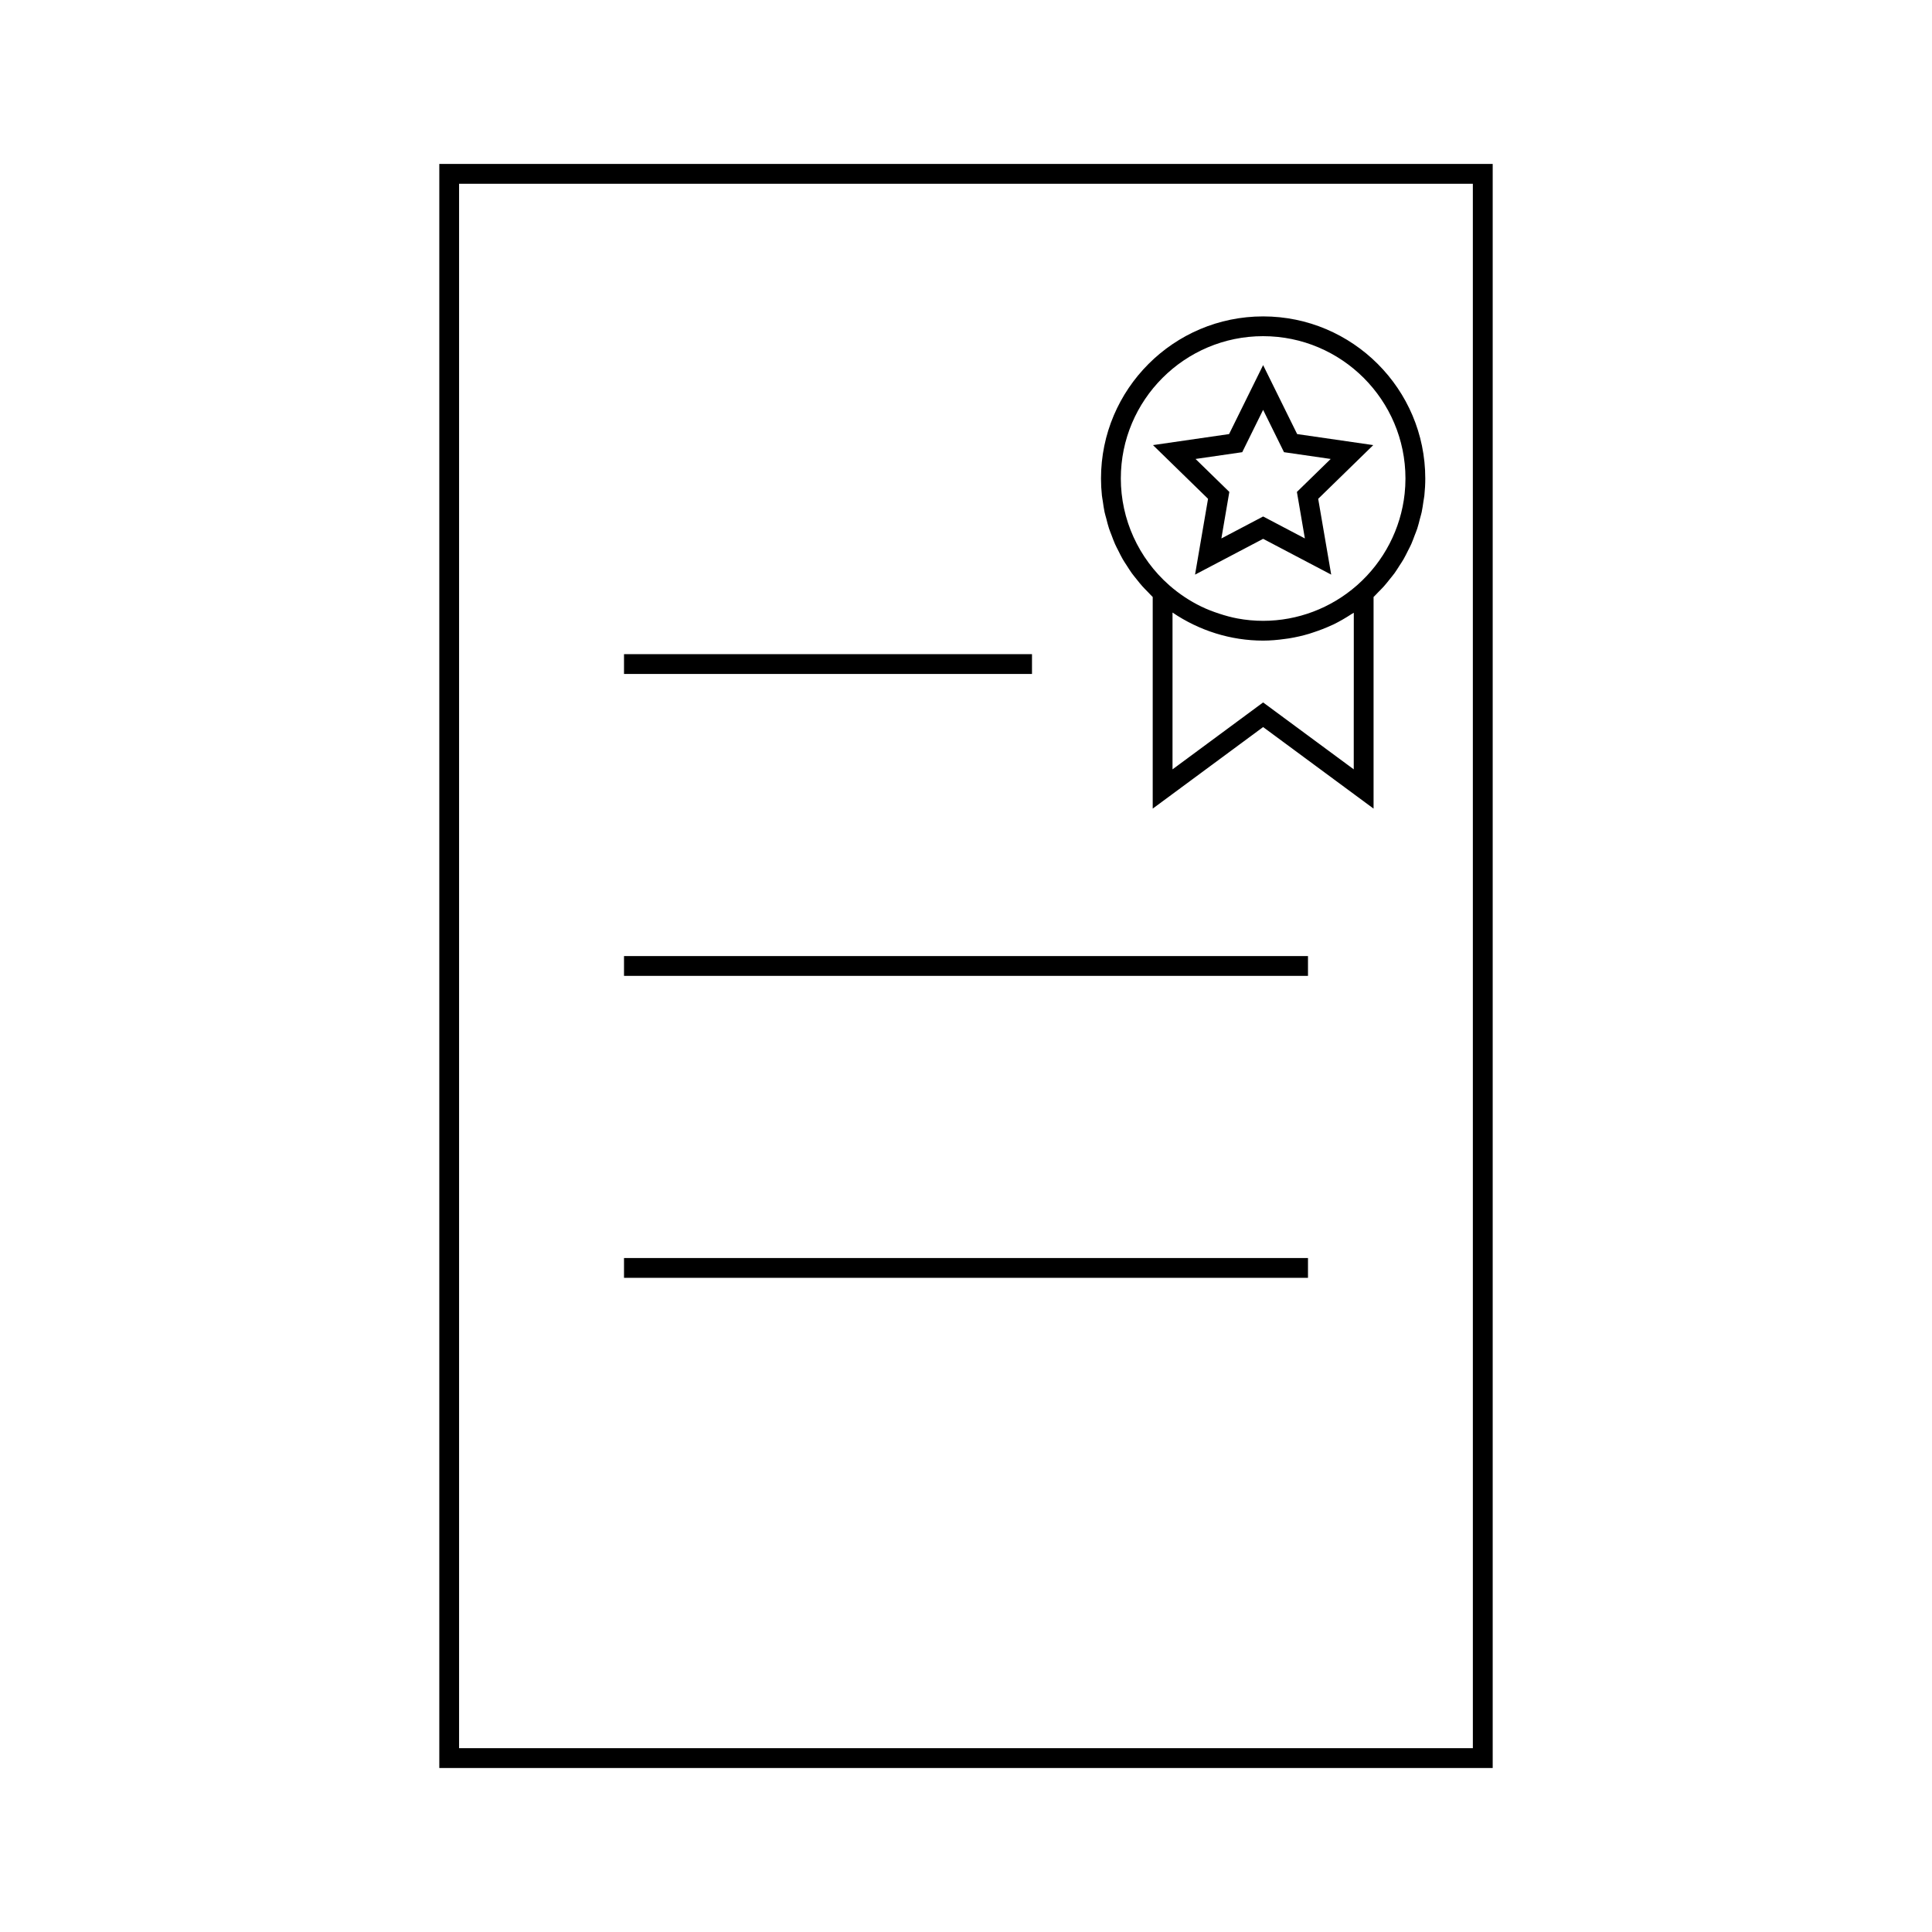
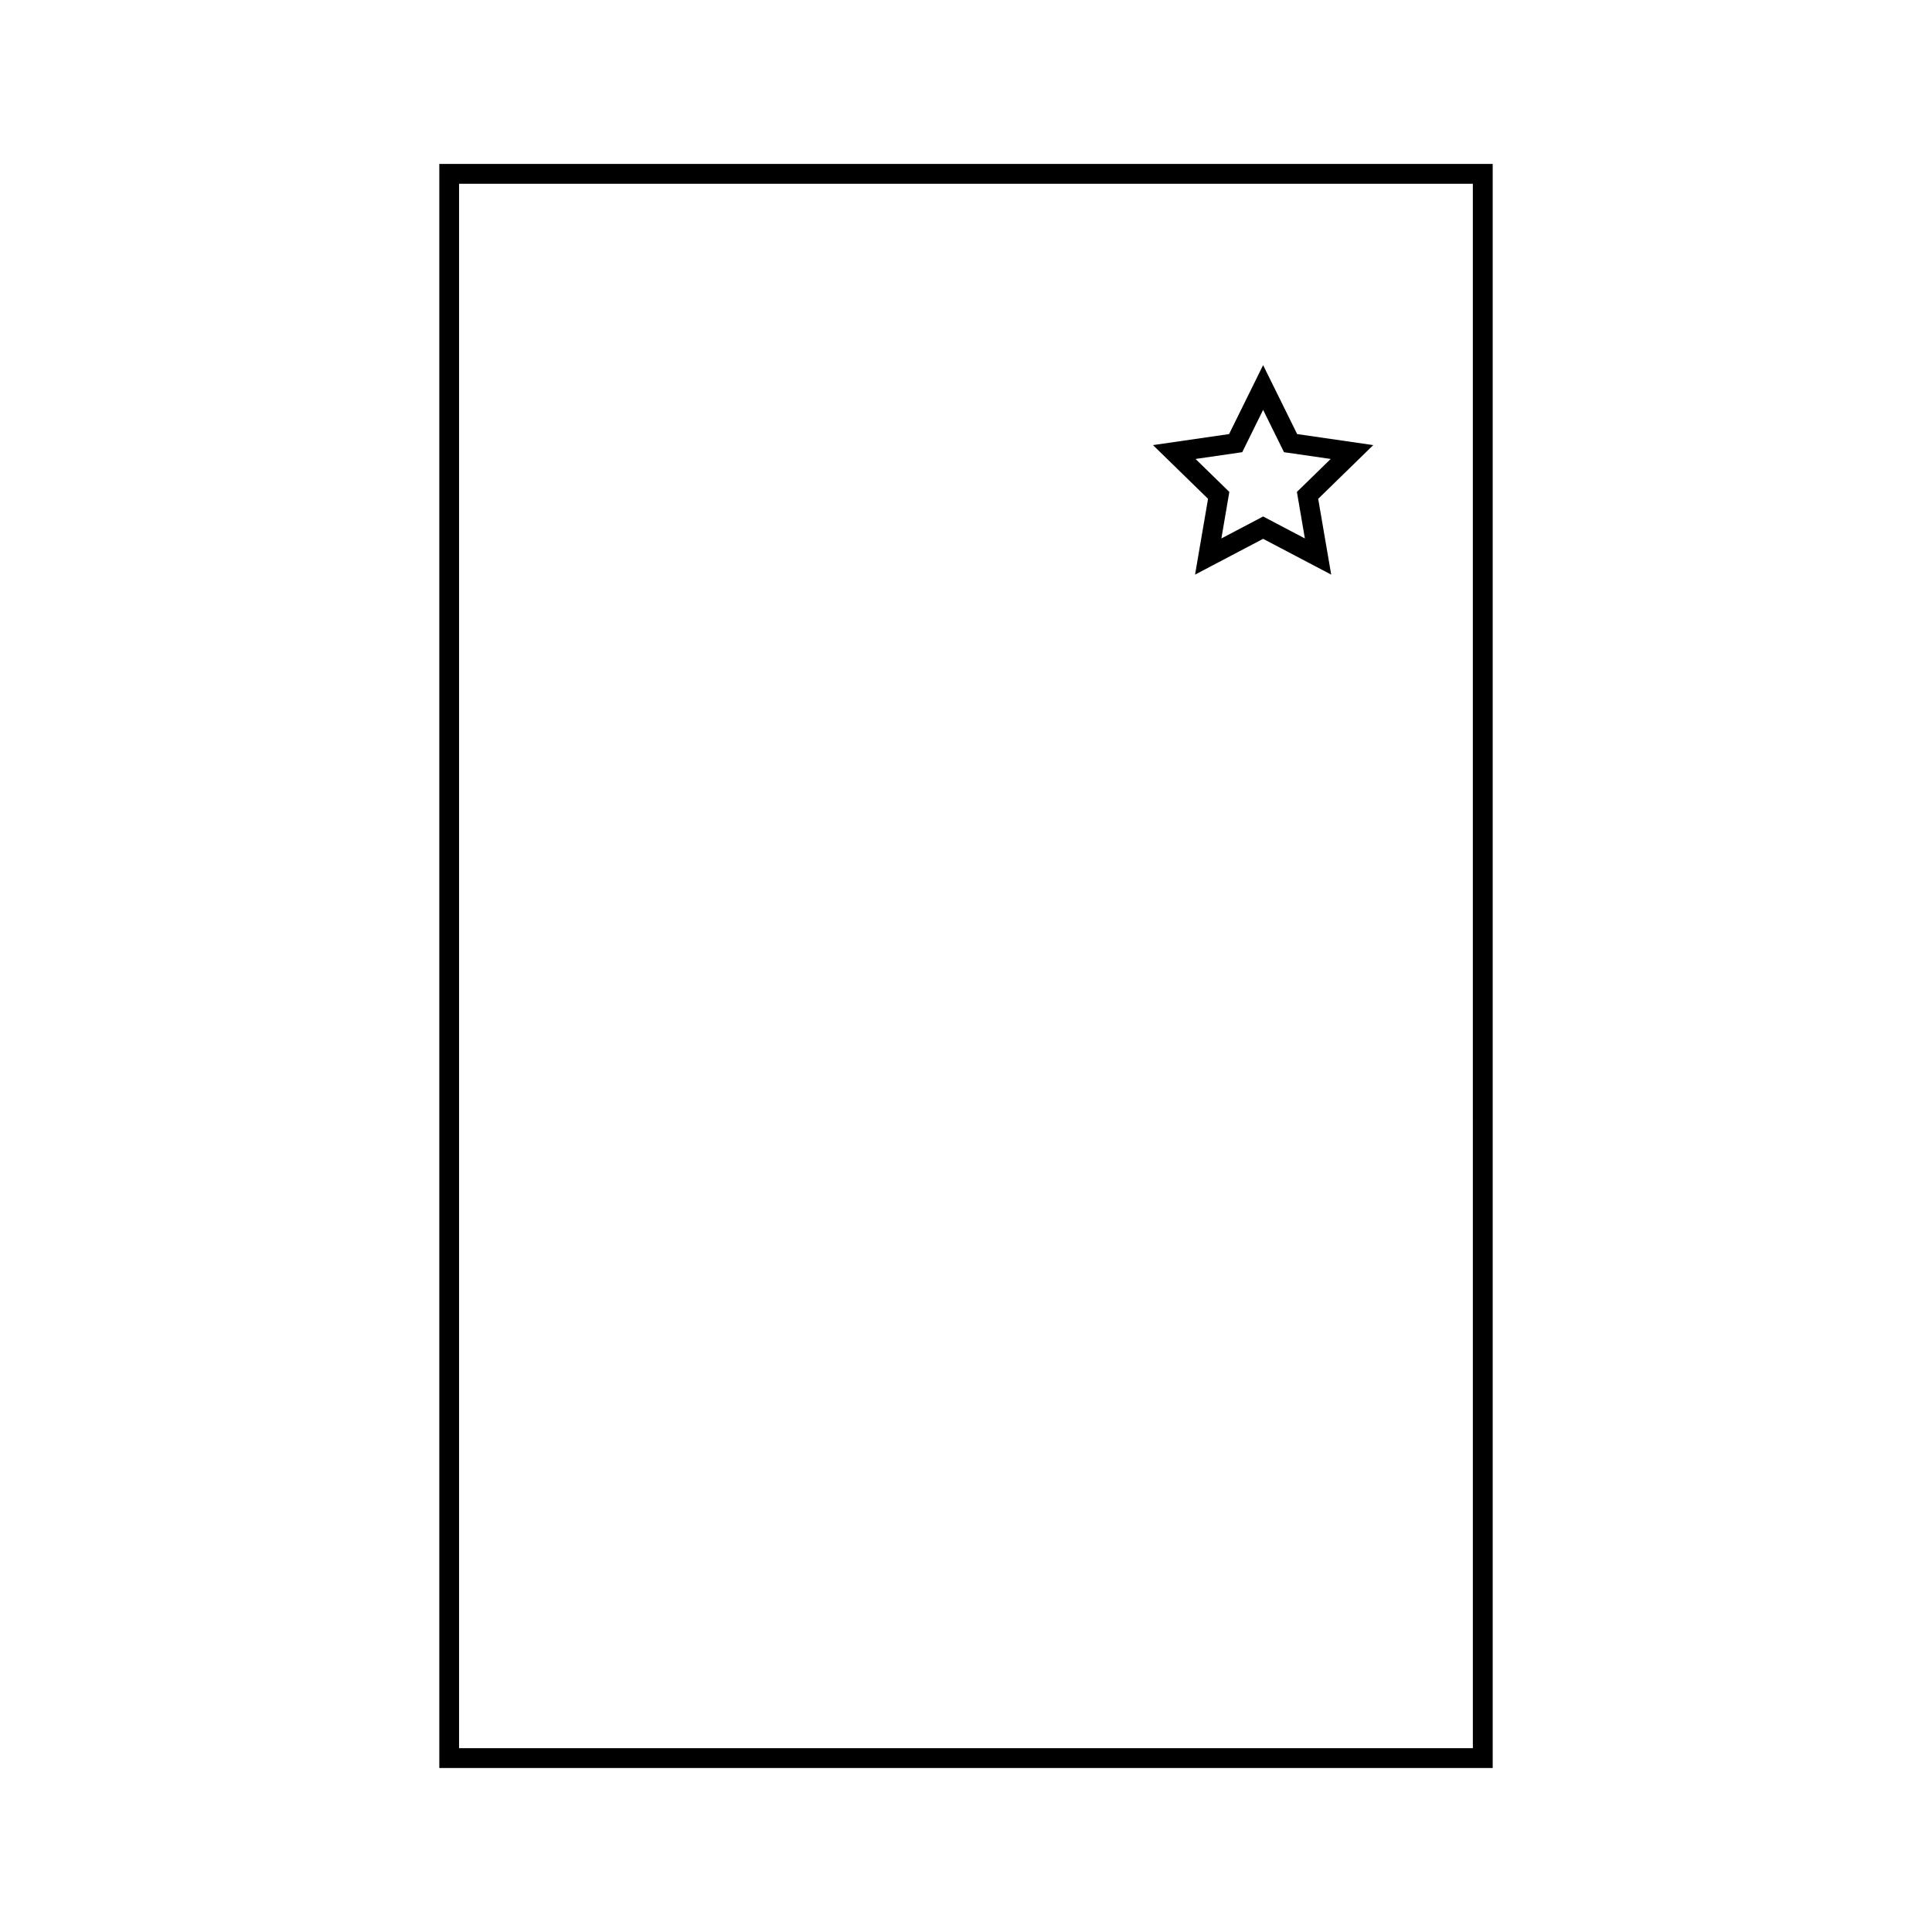
<svg xmlns="http://www.w3.org/2000/svg" fill="#000000" width="800px" height="800px" version="1.1" viewBox="144 144 512 512">
  <g>
    <path d="m260.42 187.45v425.09h279.16v-425.09zm273.91 419.84h-268.67v-414.59h268.66l0.004 414.59z" />
-     <path d="m309.37 317.36h108.12v5.246h-108.12z" />
-     <path d="m309.37 397.37h181.26v5.246h-181.26z" />
-     <path d="m309.37 477.39h181.26v5.246h-181.26z" />
-     <path d="m436.25 276.8c0.137 0.98 0.273 1.961 0.477 2.93 0.125 0.594 0.316 1.172 0.469 1.758 0.219 0.852 0.418 1.707 0.699 2.547 0.199 0.613 0.453 1.203 0.684 1.812 0.301 0.781 0.57 1.574 0.918 2.34 0.27 0.609 0.586 1.191 0.887 1.785 0.367 0.734 0.723 1.469 1.133 2.184 0.332 0.586 0.719 1.145 1.082 1.711 0.441 0.688 0.871 1.379 1.348 2.043 0.395 0.547 0.836 1.066 1.254 1.594 0.516 0.641 1.012 1.285 1.57 1.898 0.453 0.508 0.945 0.988 1.422 1.477 0.438 0.441 0.836 0.906 1.289 1.332v56.082l29.258-21.613 29.27 21.613v-56.082c0.441-0.41 0.824-0.867 1.25-1.289 0.5-0.508 1.008-1.004 1.48-1.531 0.535-0.594 1.02-1.219 1.512-1.836 0.441-0.547 0.891-1.086 1.309-1.652 0.469-0.652 0.887-1.328 1.316-2.004 0.371-0.578 0.766-1.145 1.102-1.742 0.402-0.703 0.762-1.438 1.125-2.164 0.305-0.598 0.625-1.191 0.898-1.805 0.336-0.762 0.613-1.543 0.906-2.32 0.23-0.609 0.492-1.207 0.691-1.828 0.273-0.836 0.477-1.691 0.691-2.539 0.152-0.586 0.336-1.164 0.469-1.758 0.203-0.957 0.332-1.926 0.473-2.891 0.074-0.516 0.184-1.012 0.242-1.531 0.156-1.492 0.242-2.992 0.242-4.504 0-23.691-19.277-42.965-42.973-42.965-23.691 0-42.965 19.27-42.965 42.965 0 1.512 0.082 3.019 0.242 4.508 0.051 0.484 0.164 0.98 0.23 1.477zm66.508 55.41v15.676l-24.02-17.734-24.008 17.734v-41.555c7.086 4.801 15.418 7.438 24.008 7.438 1.93 0 3.84-0.172 5.742-0.438 0.355-0.047 0.723-0.09 1.082-0.148 1.828-0.293 3.617-0.703 5.379-1.227 0.324-0.102 0.645-0.215 0.973-0.32 1.73-0.562 3.434-1.211 5.086-1.988 0.102-0.047 0.199-0.082 0.301-0.125 1.695-0.82 3.328-1.777 4.918-2.816 0.18-0.117 0.379-0.199 0.551-0.32l-0.004 25.824zm-24.02-99.121c20.797 0 37.723 16.918 37.723 37.719 0 1.348-0.074 2.691-0.215 4.019-1.004 9.301-5.473 17.973-12.594 24.258l-0.02 0.016c-6.91 6.078-15.75 9.426-24.887 9.426-2.289 0-4.551-0.211-6.773-0.621-1.652-0.305-3.269-0.754-4.871-1.281-1.621-0.531-3.211-1.133-4.746-1.879-3.051-1.48-5.914-3.379-8.508-5.664-8.148-7.18-12.816-17.488-12.816-28.27-0.012-20.809 16.91-37.723 37.707-37.723z" />
    <path d="m460.7 296.28 18.039-9.484 18.043 9.484-3.449-20.09 14.594-14.234-20.168-2.922-9.02-18.277-9.02 18.277-20.168 2.922 14.594 14.234zm0.129-30.652 12.375-1.793 5.535-11.219 5.535 11.219 12.375 1.793-8.957 8.738 2.113 12.328-11.066-5.82-11.062 5.82 2.109-12.328z" />
  </g>
</svg>